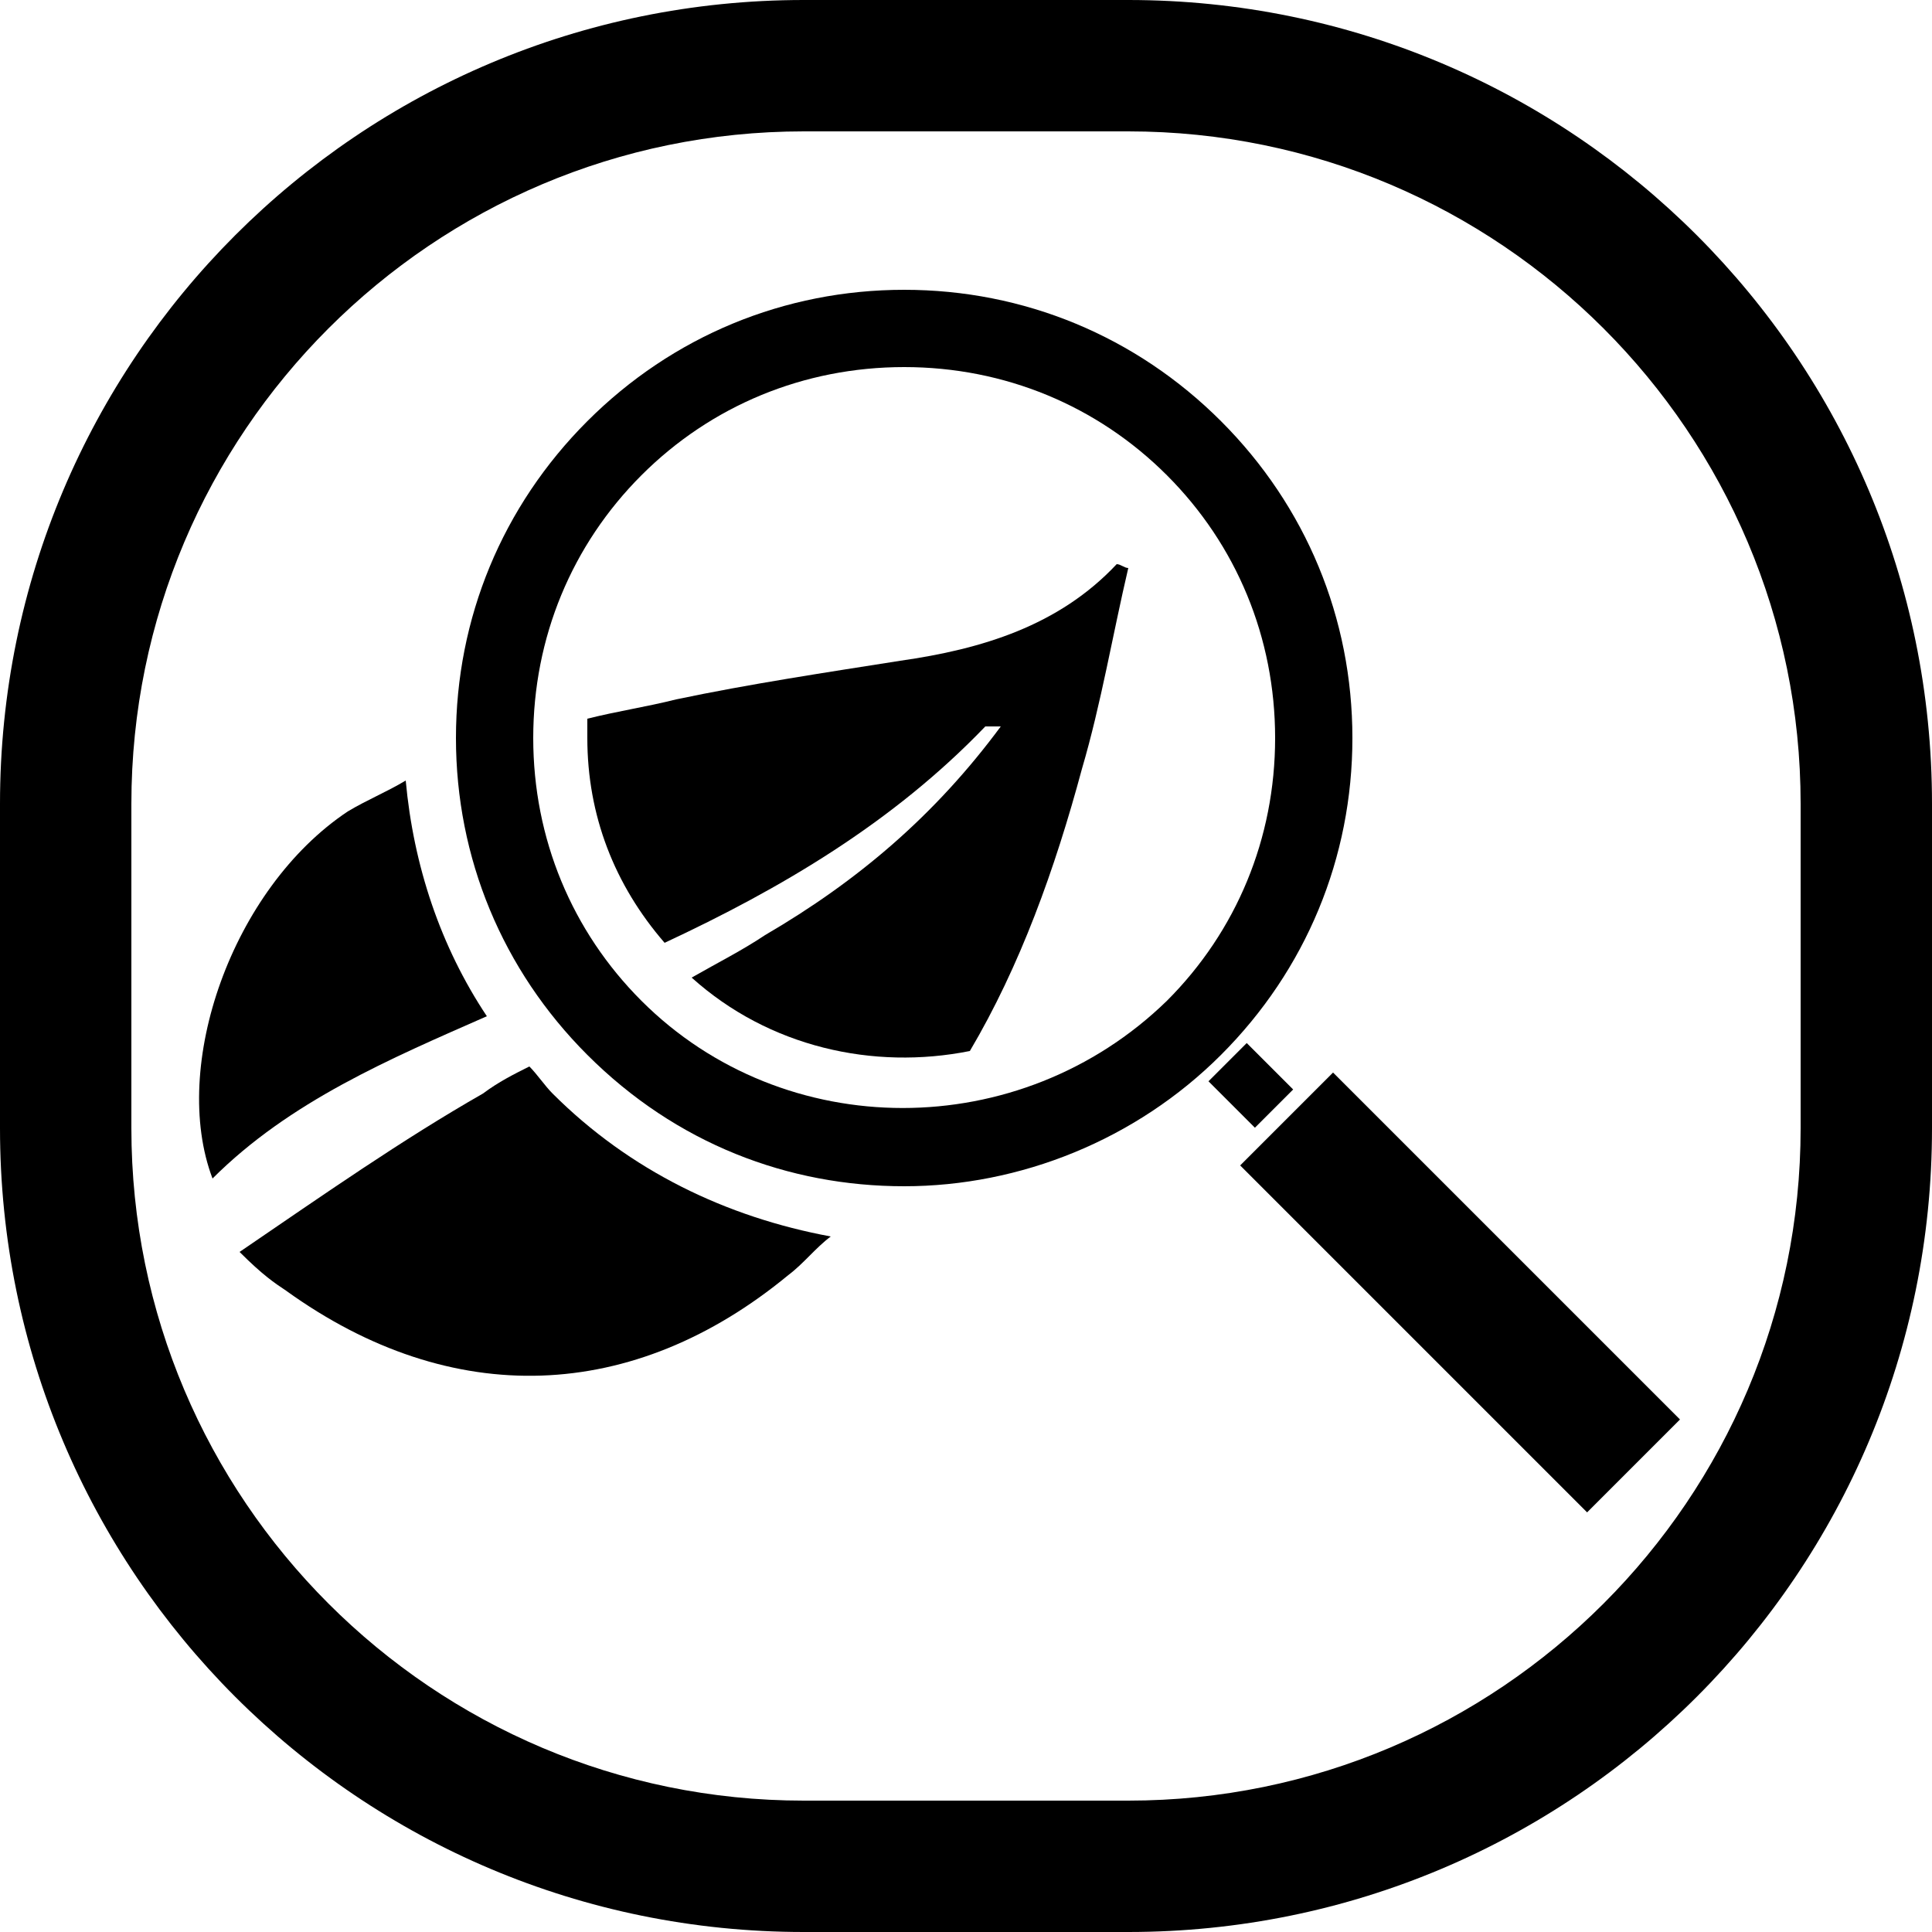
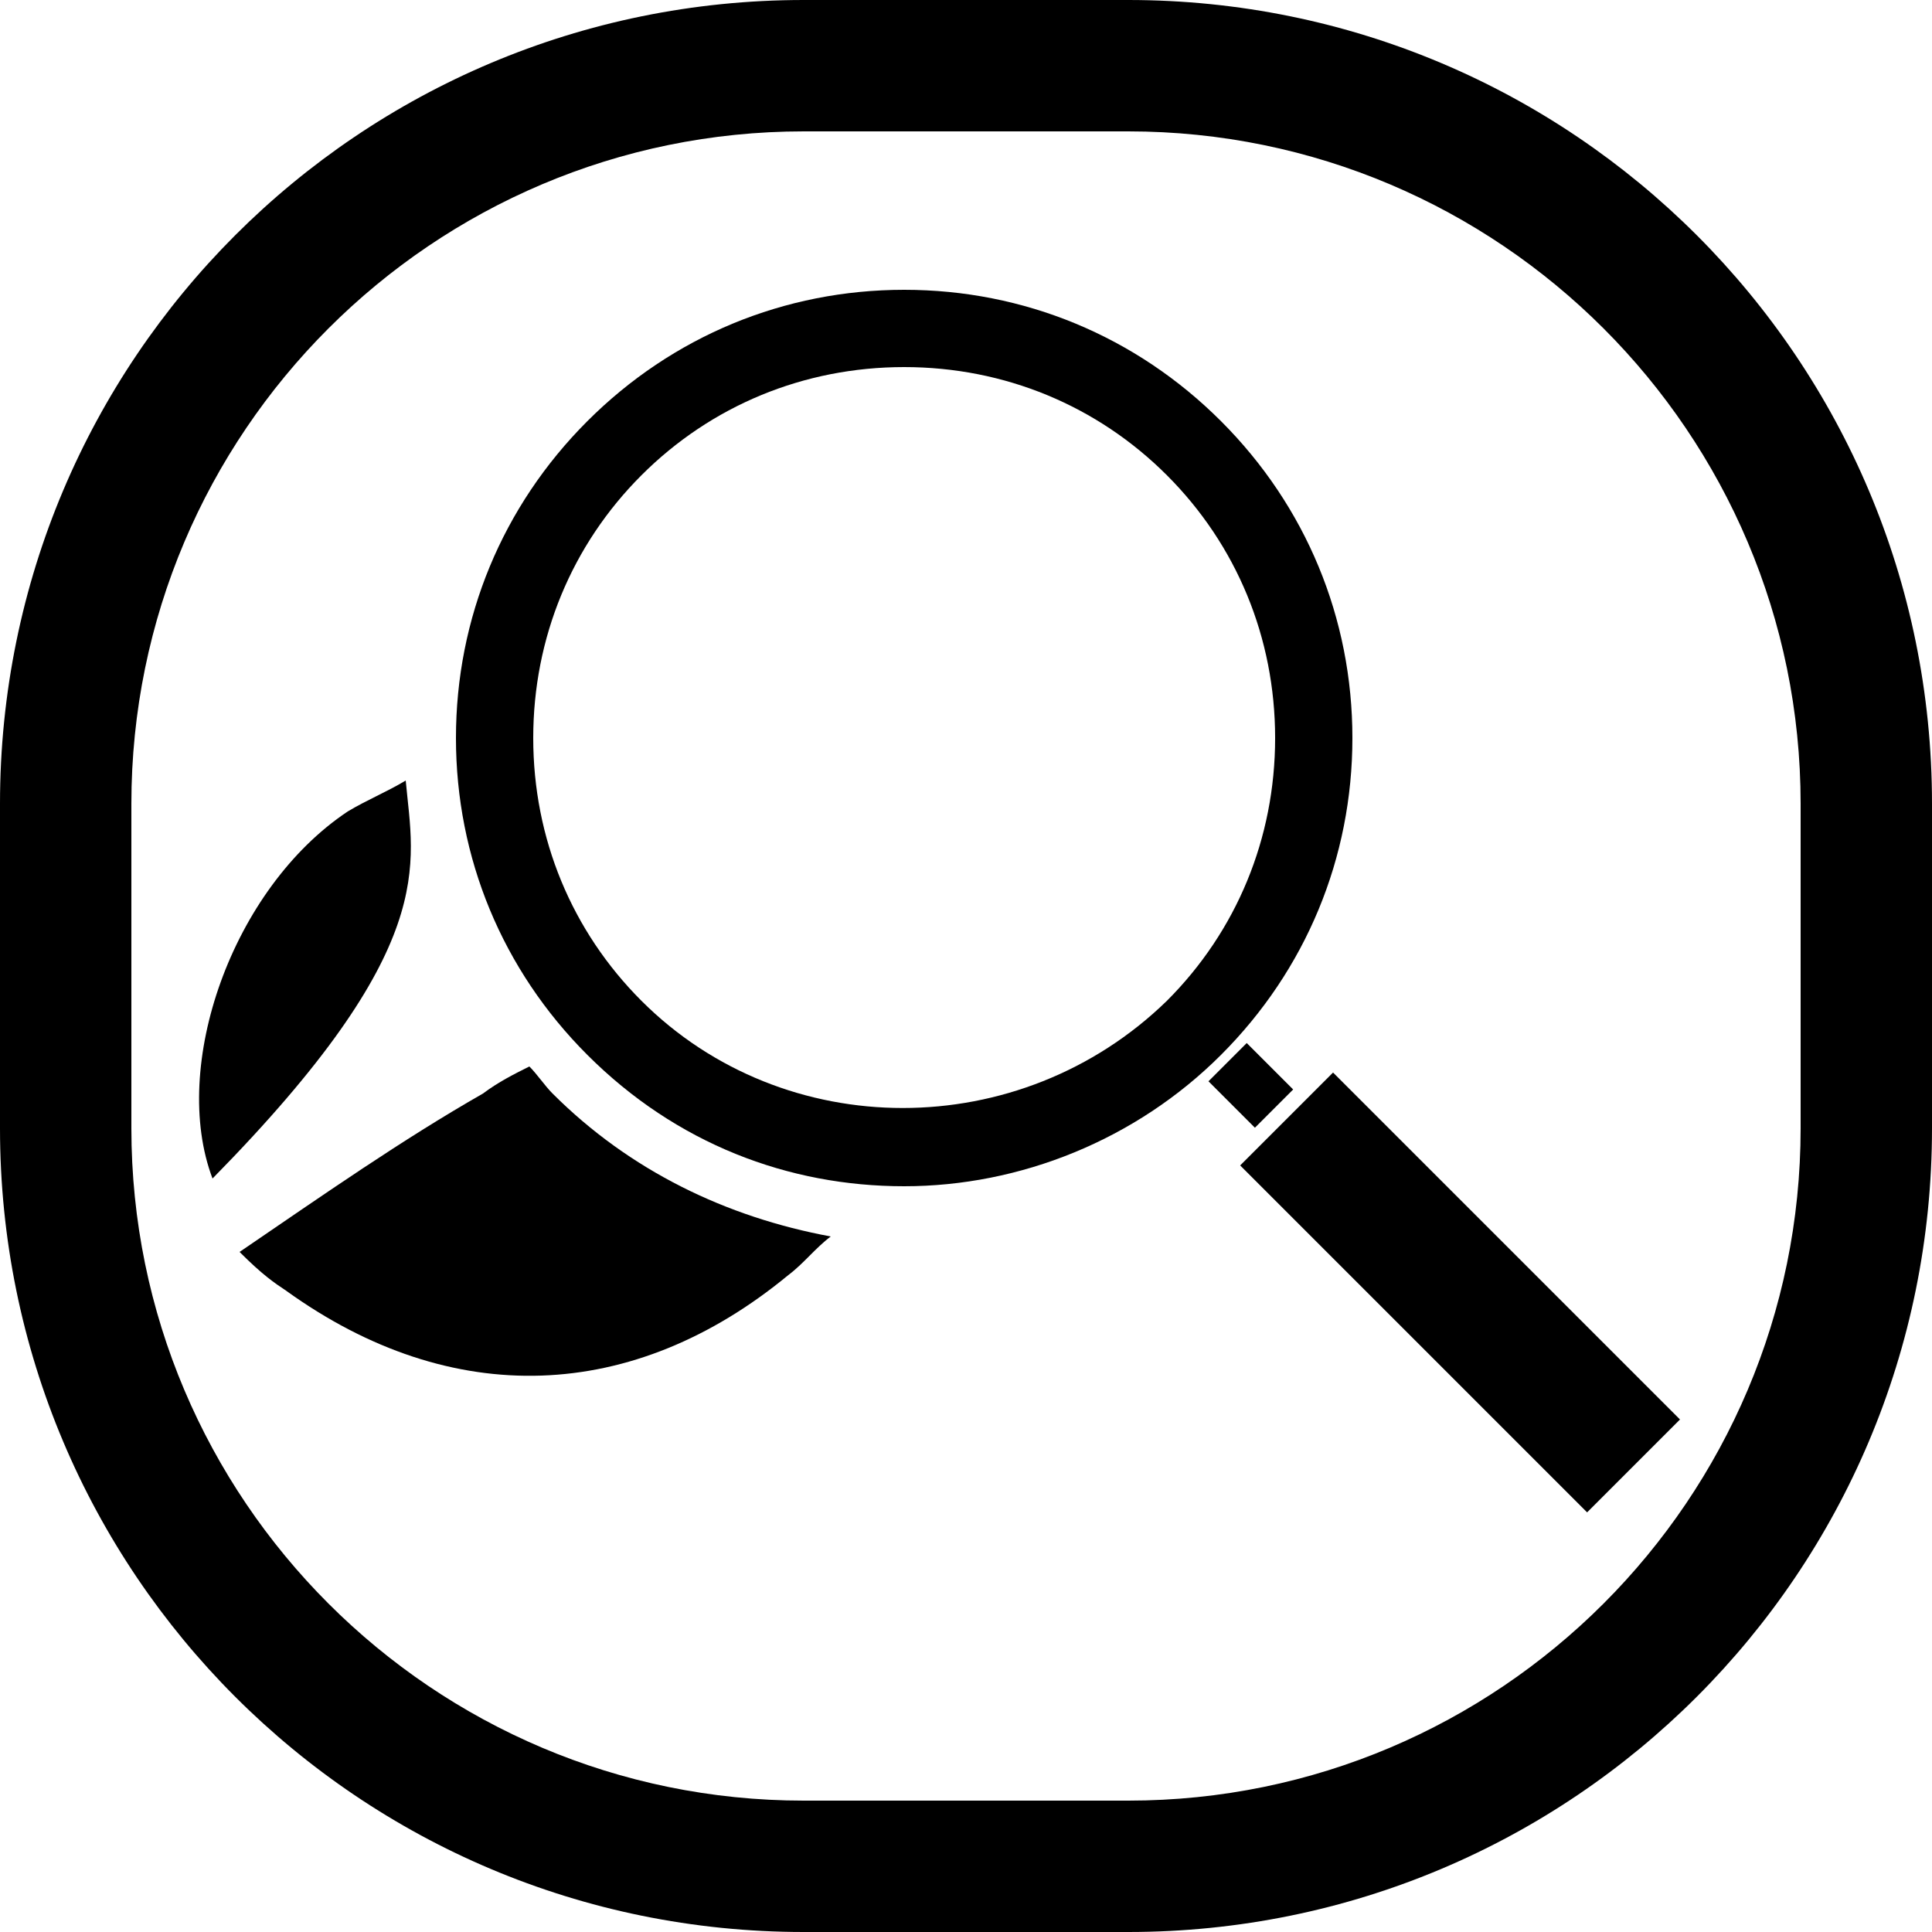
<svg xmlns="http://www.w3.org/2000/svg" version="1.1" id="レイヤー_1" x="0px" y="0px" viewBox="0 0 50 50" style="enable-background:new 0 0 50 50;" xml:space="preserve">
  <path d="M29.2,50h-8.4C9.3,50,0,40.7,0,29.2v-8.4C0,9.3,9.3,0,20.8,0h8.4C40.7,0,50,9.3,50,20.8v8.4C50,40.7,40.7,50,29.2,50z   M20.8,3.4c-9.6,0-17.4,7.8-17.4,17.4v8.4c0,9.6,7.8,17.4,17.4,17.4h8.4c9.6,0,17.4-7.8,17.4-17.4v-8.4c0-9.6-7.8-17.4-17.4-17.4  H20.8z" />
  <g>
    <path d="M14.3,28.3c-0.2-0.2-0.4-0.5-0.6-0.7c-0.4,0.2-0.8,0.4-1.2,0.7c-2.1,1.2-4.1,2.6-6.3,4.1c0.6,0.6,0.9,0.8,1.2,1   c4.3,3.1,9,2.9,13-0.4c0.4-0.3,0.7-0.7,1.1-1C18.8,31.5,16.3,30.3,14.3,28.3z" />
-     <path d="M29.2,14.7c-0.1,0-0.2-0.1-0.3-0.1c-1.5,1.6-3.5,2.2-5.6,2.5c-1.9,0.3-3.9,0.6-5.8,1c-0.8,0.2-1.5,0.3-2.3,0.5   c0,0.2,0,0.4,0,0.5c0,2,0.7,3.8,2,5.3c3-1.4,5.9-3.1,8.3-5.6c0,0,0.2,0,0.4,0c-1.7,2.3-3.7,4-6.1,5.4c-0.6,0.4-1.2,0.7-1.9,1.1   c2,1.8,4.7,2.4,7.2,1.9c1.3-2.2,2.2-4.7,2.9-7.3C28.5,18.2,28.8,16.4,29.2,14.7z" />
-     <path d="M10.5,20.2c-0.5,0.3-1,0.5-1.5,0.8c-3,2-4.6,6.6-3.5,9.5c2-2,4.6-3.1,7.1-4.2C11.4,24.5,10.7,22.4,10.5,20.2z" />
+     <path d="M10.5,20.2c-0.5,0.3-1,0.5-1.5,0.8c-3,2-4.6,6.6-3.5,9.5C11.4,24.5,10.7,22.4,10.5,20.2z" />
  </g>
  <path d="M23.4,30.7c-3,0-5.9-1.1-8.2-3.4c-2.2-2.2-3.4-5.1-3.4-8.2s1.2-6,3.4-8.2c2.2-2.2,5.1-3.4,8.2-3.4s6,1.2,8.2,3.4l0,0  c0,0,0,0,0,0c2.2,2.2,3.4,5.1,3.4,8.2s-1.2,6-3.4,8.2C29.4,29.5,26.4,30.7,23.4,30.7z M23.4,9.5c-2.6,0-5,1-6.8,2.8  c-1.8,1.8-2.8,4.2-2.8,6.8s1,5,2.8,6.8c3.7,3.7,9.8,3.7,13.6,0c1.8-1.8,2.8-4.2,2.8-6.8c0-2.6-1-5-2.8-6.8v0  C28.4,10.5,26,9.5,23.4,9.5z" />
  <rect x="36.1" y="27.1" transform="matrix(0.707 -0.707 0.707 0.707 -12.587 36.524)" width="3.4" height="12.7" />
  <rect x="31.7" y="27.2" transform="matrix(0.707 -0.707 0.707 0.707 -10.367 31.165)" width="1.4" height="1.7" />
</svg>